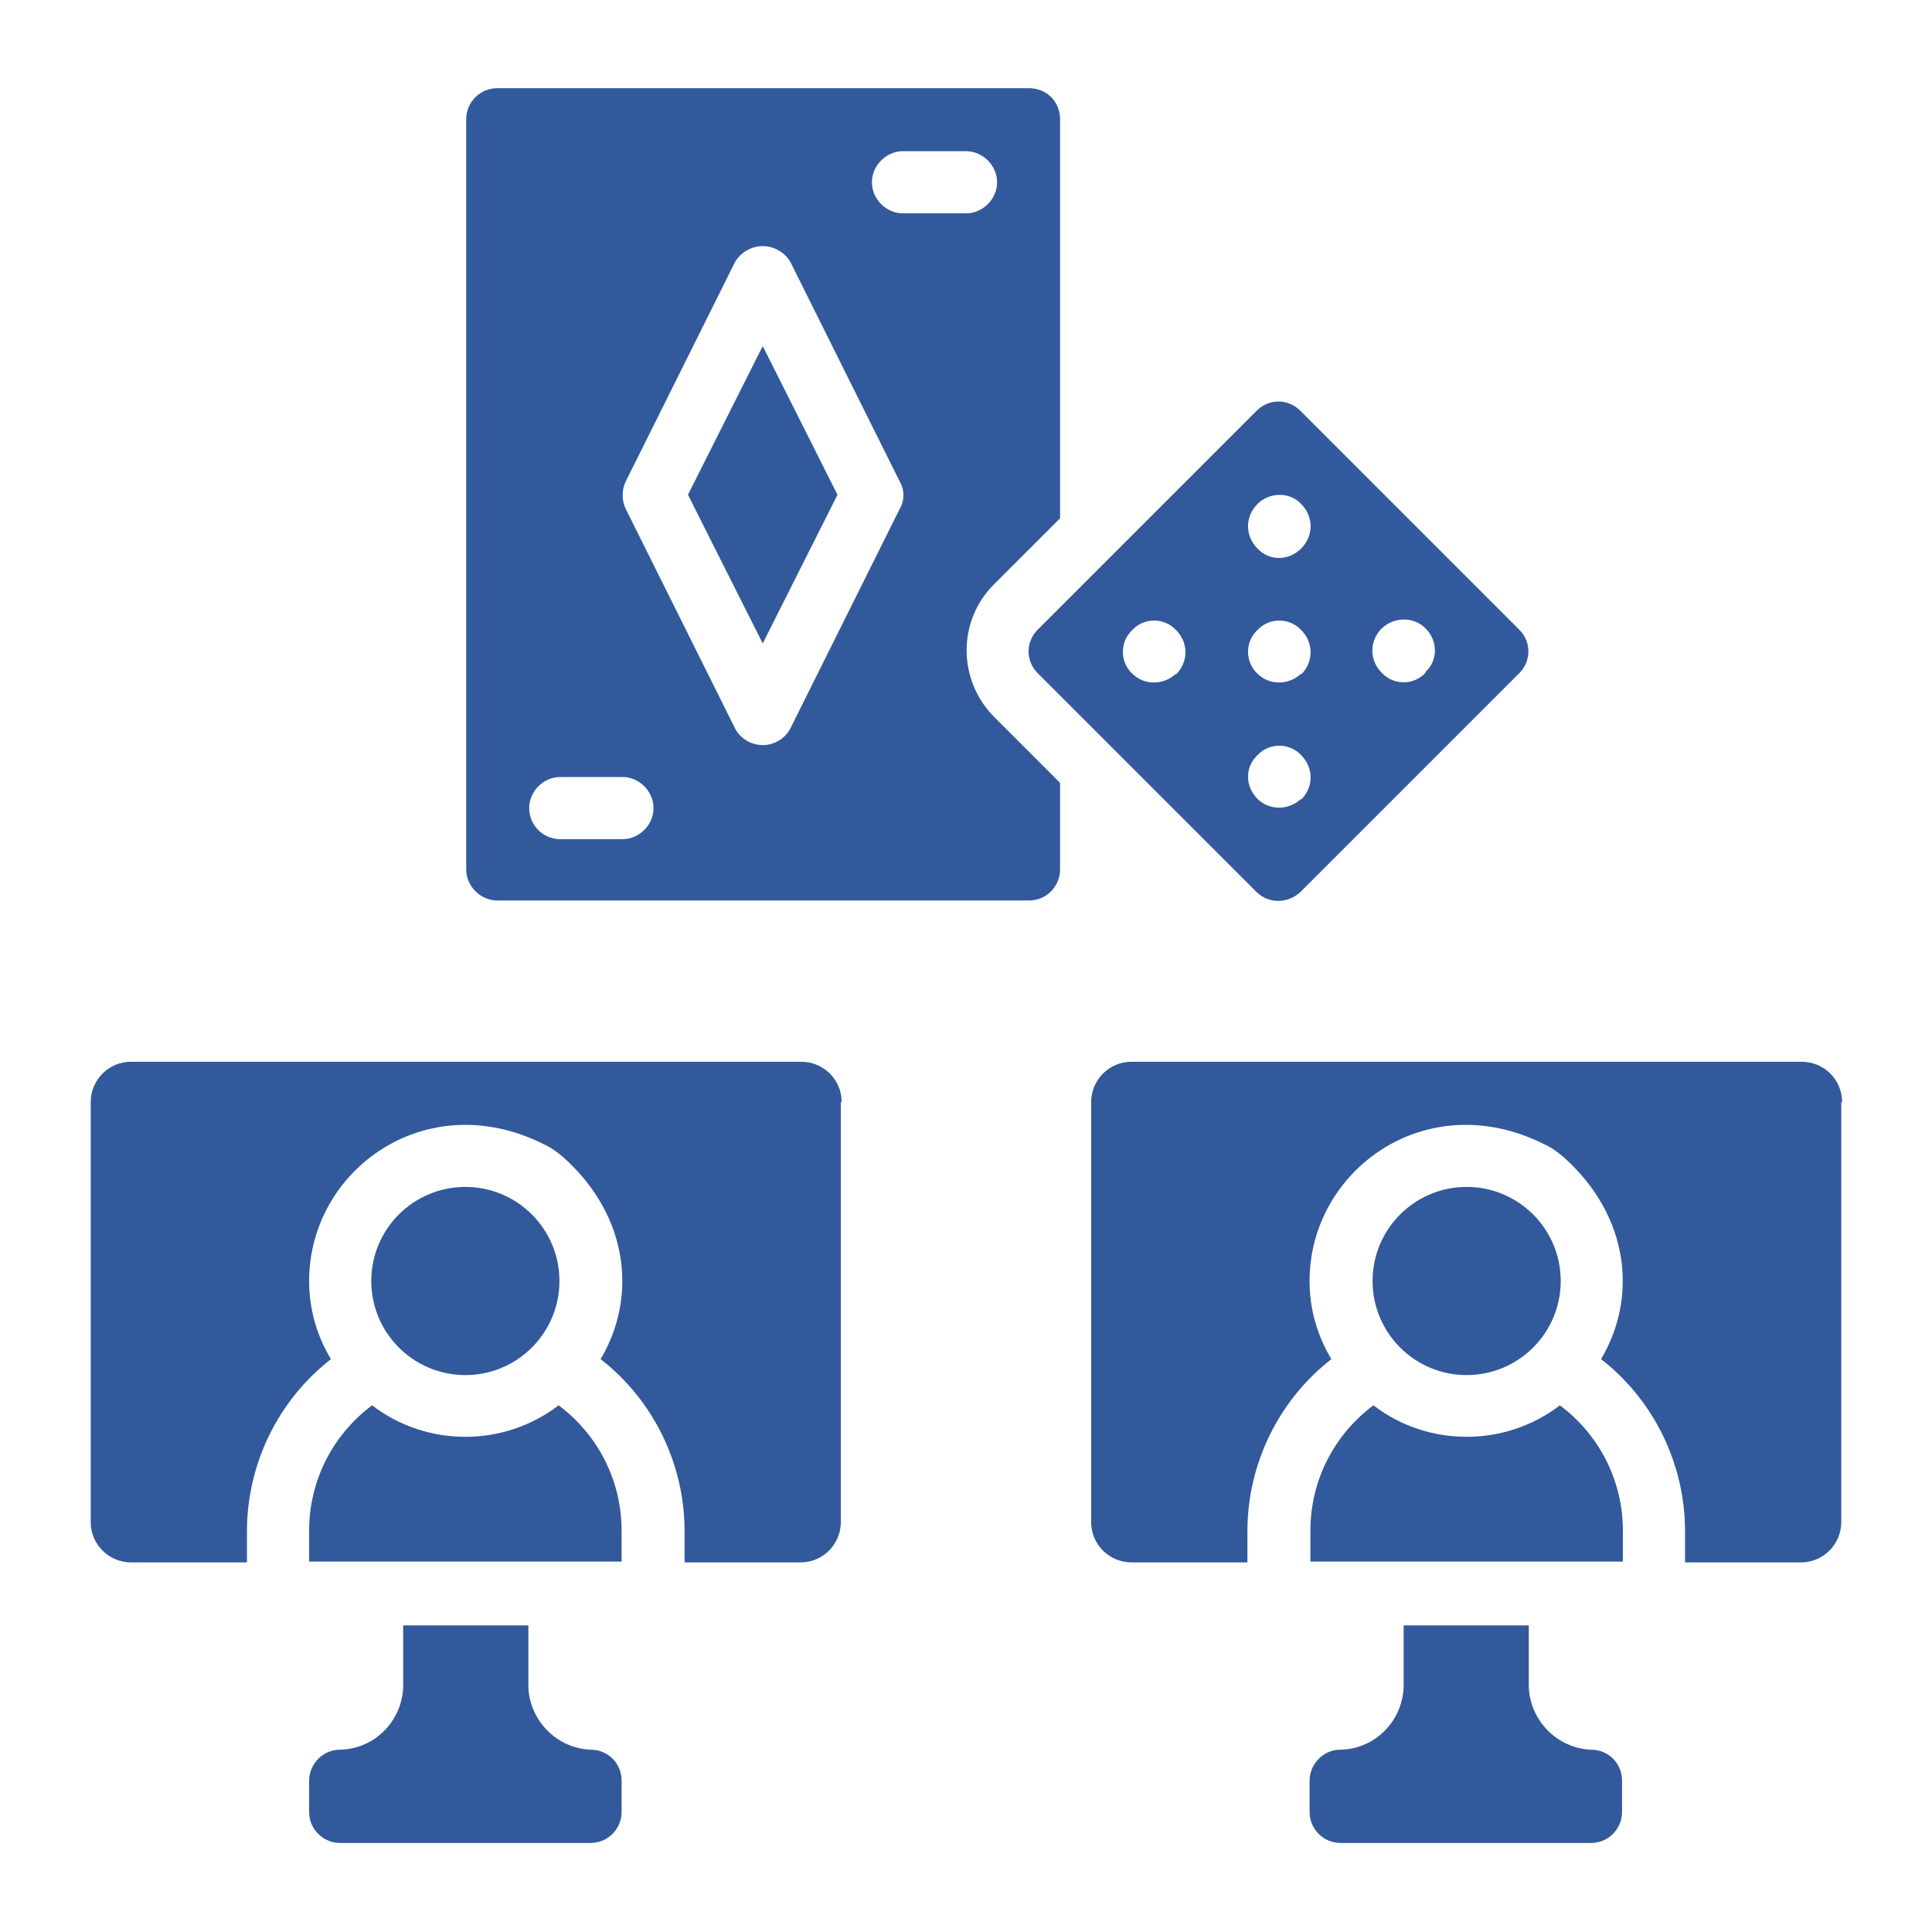
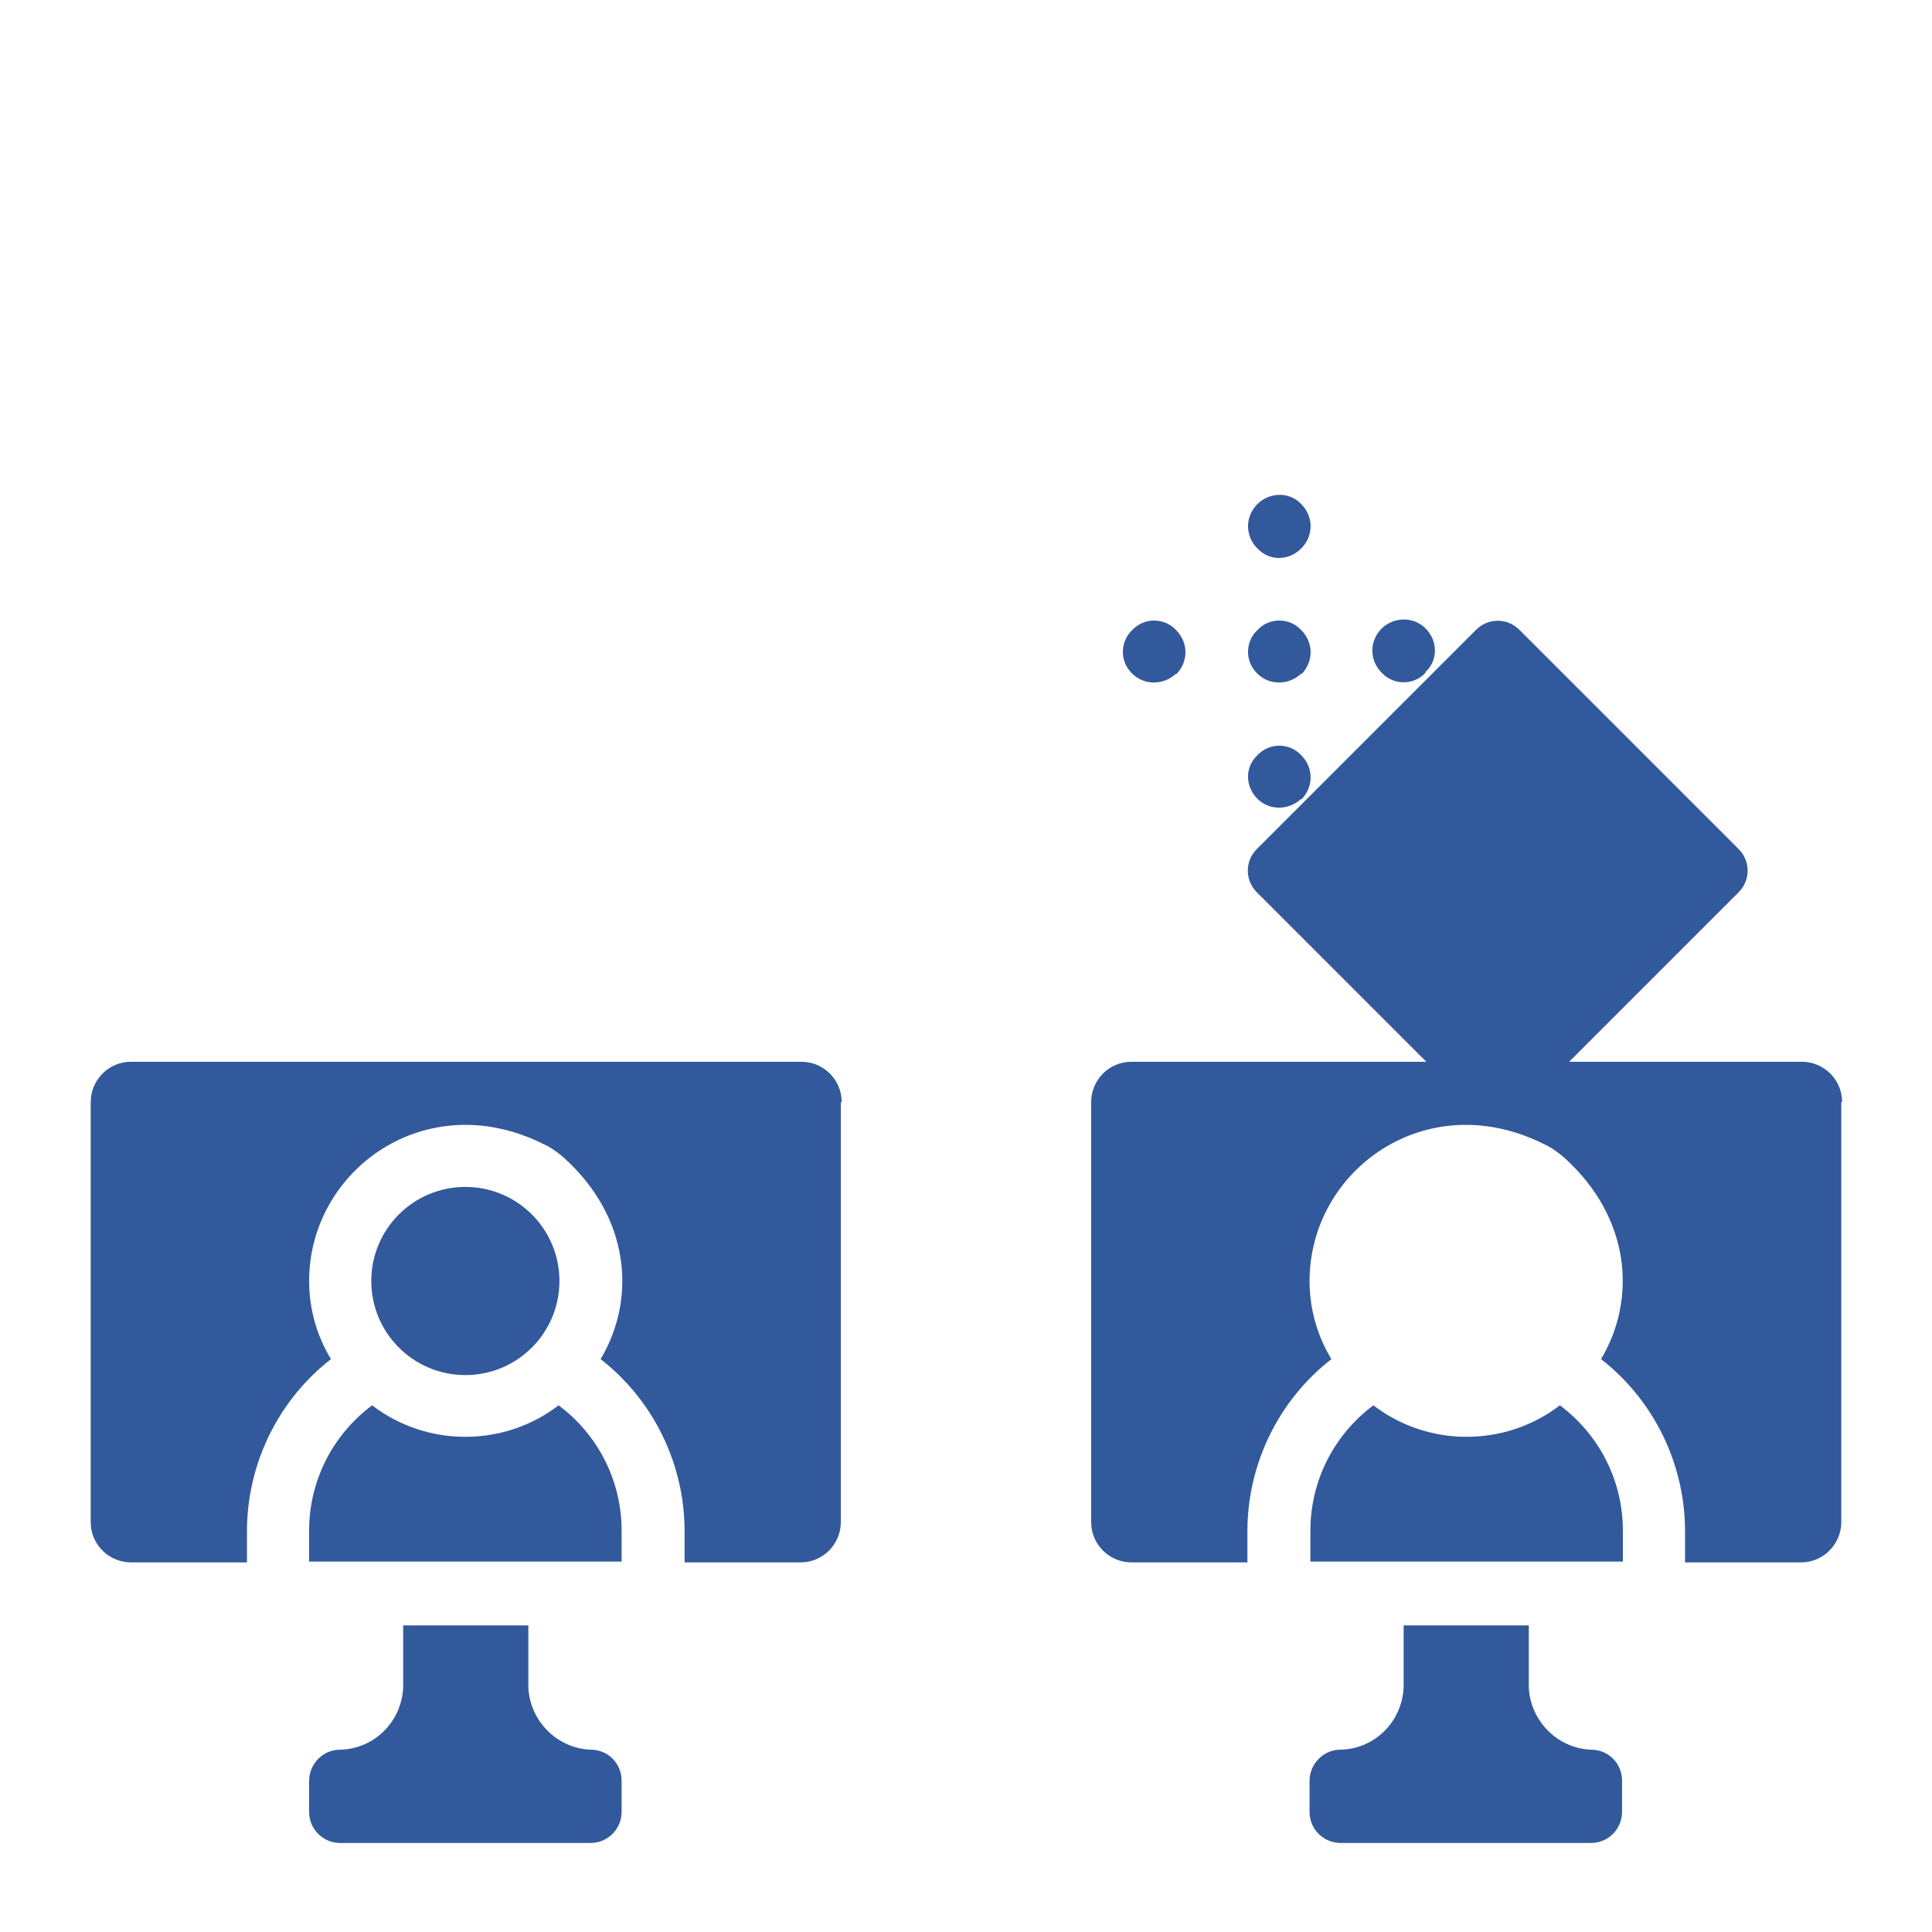
<svg xmlns="http://www.w3.org/2000/svg" id="_Шар_1" data-name="Шар 1" viewBox="0 0 23 23">
  <defs>
    <style>
      .cls-1 {
        fill: #32599b;
        stroke-width: 0px;
      }
    </style>
  </defs>
  <g id="_020---Group-Casino-Games" data-name="020---Group-Casino-Games">
    <g>
      <circle id="Oval" class="cls-1" cx="5.54" cy="15.25" r="1.12" />
      <path class="cls-1" d="M10.01,13.12v5c0,.26-.21.48-.48.48h-1.38v-.37c0-.8-.37-1.56-1-2.05.43-.72.35-1.69-.44-2.4-.07-.06-.15-.12-.24-.16-1.4-.7-2.79.31-2.79,1.63,0,.33.09.65.26.93-.63.49-1,1.25-1,2.05v.37h-1.38c-.26,0-.48-.21-.48-.48v-5c0-.26.21-.48.48-.48h7.98c.26,0,.48.21.48.48Z" />
      <path id="Shape" class="cls-1" d="M6.65,16.73c-.65.5-1.57.5-2.22,0-.47.35-.75.9-.75,1.49v.37h3.72v-.37c0-.59-.28-1.14-.75-1.49Z" />
    </g>
    <g>
-       <circle id="Oval-2" data-name="Oval" class="cls-1" cx="17.46" cy="15.25" r="1.12" />
      <path class="cls-1" d="M21.92,13.12v5c0,.26-.21.48-.48.48h-1.38v-.37c0-.8-.37-1.56-1-2.05.43-.72.35-1.69-.44-2.4-.07-.06-.15-.12-.24-.16-1.4-.7-2.79.31-2.79,1.63,0,.33.09.65.26.93-.63.49-1,1.25-1,2.05v.37h-1.38c-.26,0-.48-.21-.48-.48v-5c0-.26.21-.48.48-.48h7.98c.26,0,.48.21.48.48Z" />
      <path id="Shape-2" data-name="Shape" class="cls-1" d="M18.57,16.73c-.65.5-1.57.5-2.22,0-.47.35-.75.9-.75,1.49v.37h3.72v-.37c0-.59-.28-1.14-.75-1.49Z" />
    </g>
    <path id="Shape-3" data-name="Shape" class="cls-1" d="M7.06,20.83c-.41,0-.75-.33-.77-.74v-.74h-1.49v.74c-.02.41-.35.74-.77.74-.2.01-.35.18-.35.37v.37c0,.21.17.37.37.37h2.98c.21,0,.37-.17.37-.37v-.37c0-.2-.15-.36-.35-.37Z" />
    <path id="Shape-4" data-name="Shape" class="cls-1" d="M18.97,20.83c-.41,0-.75-.33-.77-.74v-.74h-1.49v.74c-.02.41-.35.74-.77.74-.2.01-.35.18-.35.37v.37c0,.21.17.37.37.37h2.98c.21,0,.37-.17.37-.37v-.37c0-.2-.15-.36-.35-.37Z" />
-     <path id="Shape-5" data-name="Shape" class="cls-1" d="M8.19,5.89l.89,1.77.89-1.77-.89-1.77-.89,1.77Z" />
-     <path id="Shape-6" data-name="Shape" class="cls-1" d="M12.62,6.18V1.42c0-.21-.16-.37-.37-.37h-6.33c-.2,0-.37.16-.37.37v8.93c0,.2.17.37.37.37h6.33c.21,0,.37-.17.37-.37v-1.03l-.79-.79c-.43-.44-.43-1.14,0-1.57l.79-.79ZM7.41,9.99h-.74c-.21,0-.37-.17-.37-.37s.17-.37.37-.37h.74c.2,0,.37.17.37.37s-.17.37-.37.37ZM10.71,6.06l-1.3,2.61c-.06.12-.19.2-.33.2s-.27-.08-.33-.2l-1.3-2.61c-.05-.1-.05-.23,0-.33l1.3-2.61c.07-.12.2-.19.33-.19s.26.07.33.19l1.3,2.61c.06.1.06.23,0,.33ZM11.5,2.54h-.75c-.2,0-.37-.17-.37-.37s.17-.37.37-.37h.75c.2,0,.37.17.37.37s-.17.37-.37.37Z" />
-     <path id="Shape-7" data-name="Shape" class="cls-1" d="M18.09,7.5l-2.61-2.61c-.07-.07-.16-.11-.26-.11-.1,0-.19.04-.26.11l-2.61,2.61c-.14.14-.14.37,0,.51l2.61,2.61c.14.14.37.14.52,0l2.61-2.61c.14-.14.14-.37,0-.51ZM14,8.02c-.15.14-.38.14-.52,0-.15-.14-.15-.38,0-.52.14-.15.38-.15.52,0,.15.15.15.38,0,.53ZM15.49,9.51c-.15.14-.38.14-.52,0-.15-.15-.15-.38,0-.52.14-.15.38-.15.52,0,.15.15.15.38,0,.53ZM15.49,8.02c-.15.14-.38.14-.52,0-.15-.14-.15-.38,0-.52.14-.15.38-.15.52,0,.15.15.15.38,0,.53ZM15.49,6.53c-.15.15-.38.15-.52,0-.15-.15-.15-.38,0-.53.14-.14.38-.15.52,0,.15.15.15.38,0,.53ZM16.97,8.01c-.14.15-.38.15-.52,0-.15-.15-.15-.38,0-.53.15-.14.38-.14.52,0,.15.15.15.38,0,.52Z" />
+     <path id="Shape-7" data-name="Shape" class="cls-1" d="M18.09,7.5c-.07-.07-.16-.11-.26-.11-.1,0-.19.04-.26.11l-2.61,2.61c-.14.14-.14.37,0,.51l2.61,2.61c.14.14.37.14.52,0l2.61-2.61c.14-.14.14-.37,0-.51ZM14,8.02c-.15.14-.38.14-.52,0-.15-.14-.15-.38,0-.52.14-.15.38-.15.52,0,.15.15.15.38,0,.53ZM15.49,9.51c-.15.14-.38.14-.52,0-.15-.15-.15-.38,0-.52.14-.15.38-.15.52,0,.15.15.15.38,0,.53ZM15.49,8.02c-.15.14-.38.14-.52,0-.15-.14-.15-.38,0-.52.14-.15.38-.15.52,0,.15.15.15.38,0,.53ZM15.49,6.53c-.15.15-.38.15-.52,0-.15-.15-.15-.38,0-.53.14-.14.38-.15.52,0,.15.15.15.38,0,.53ZM16.97,8.01c-.14.15-.38.15-.52,0-.15-.15-.15-.38,0-.53.15-.14.38-.14.52,0,.15.15.15.38,0,.52Z" />
  </g>
</svg>